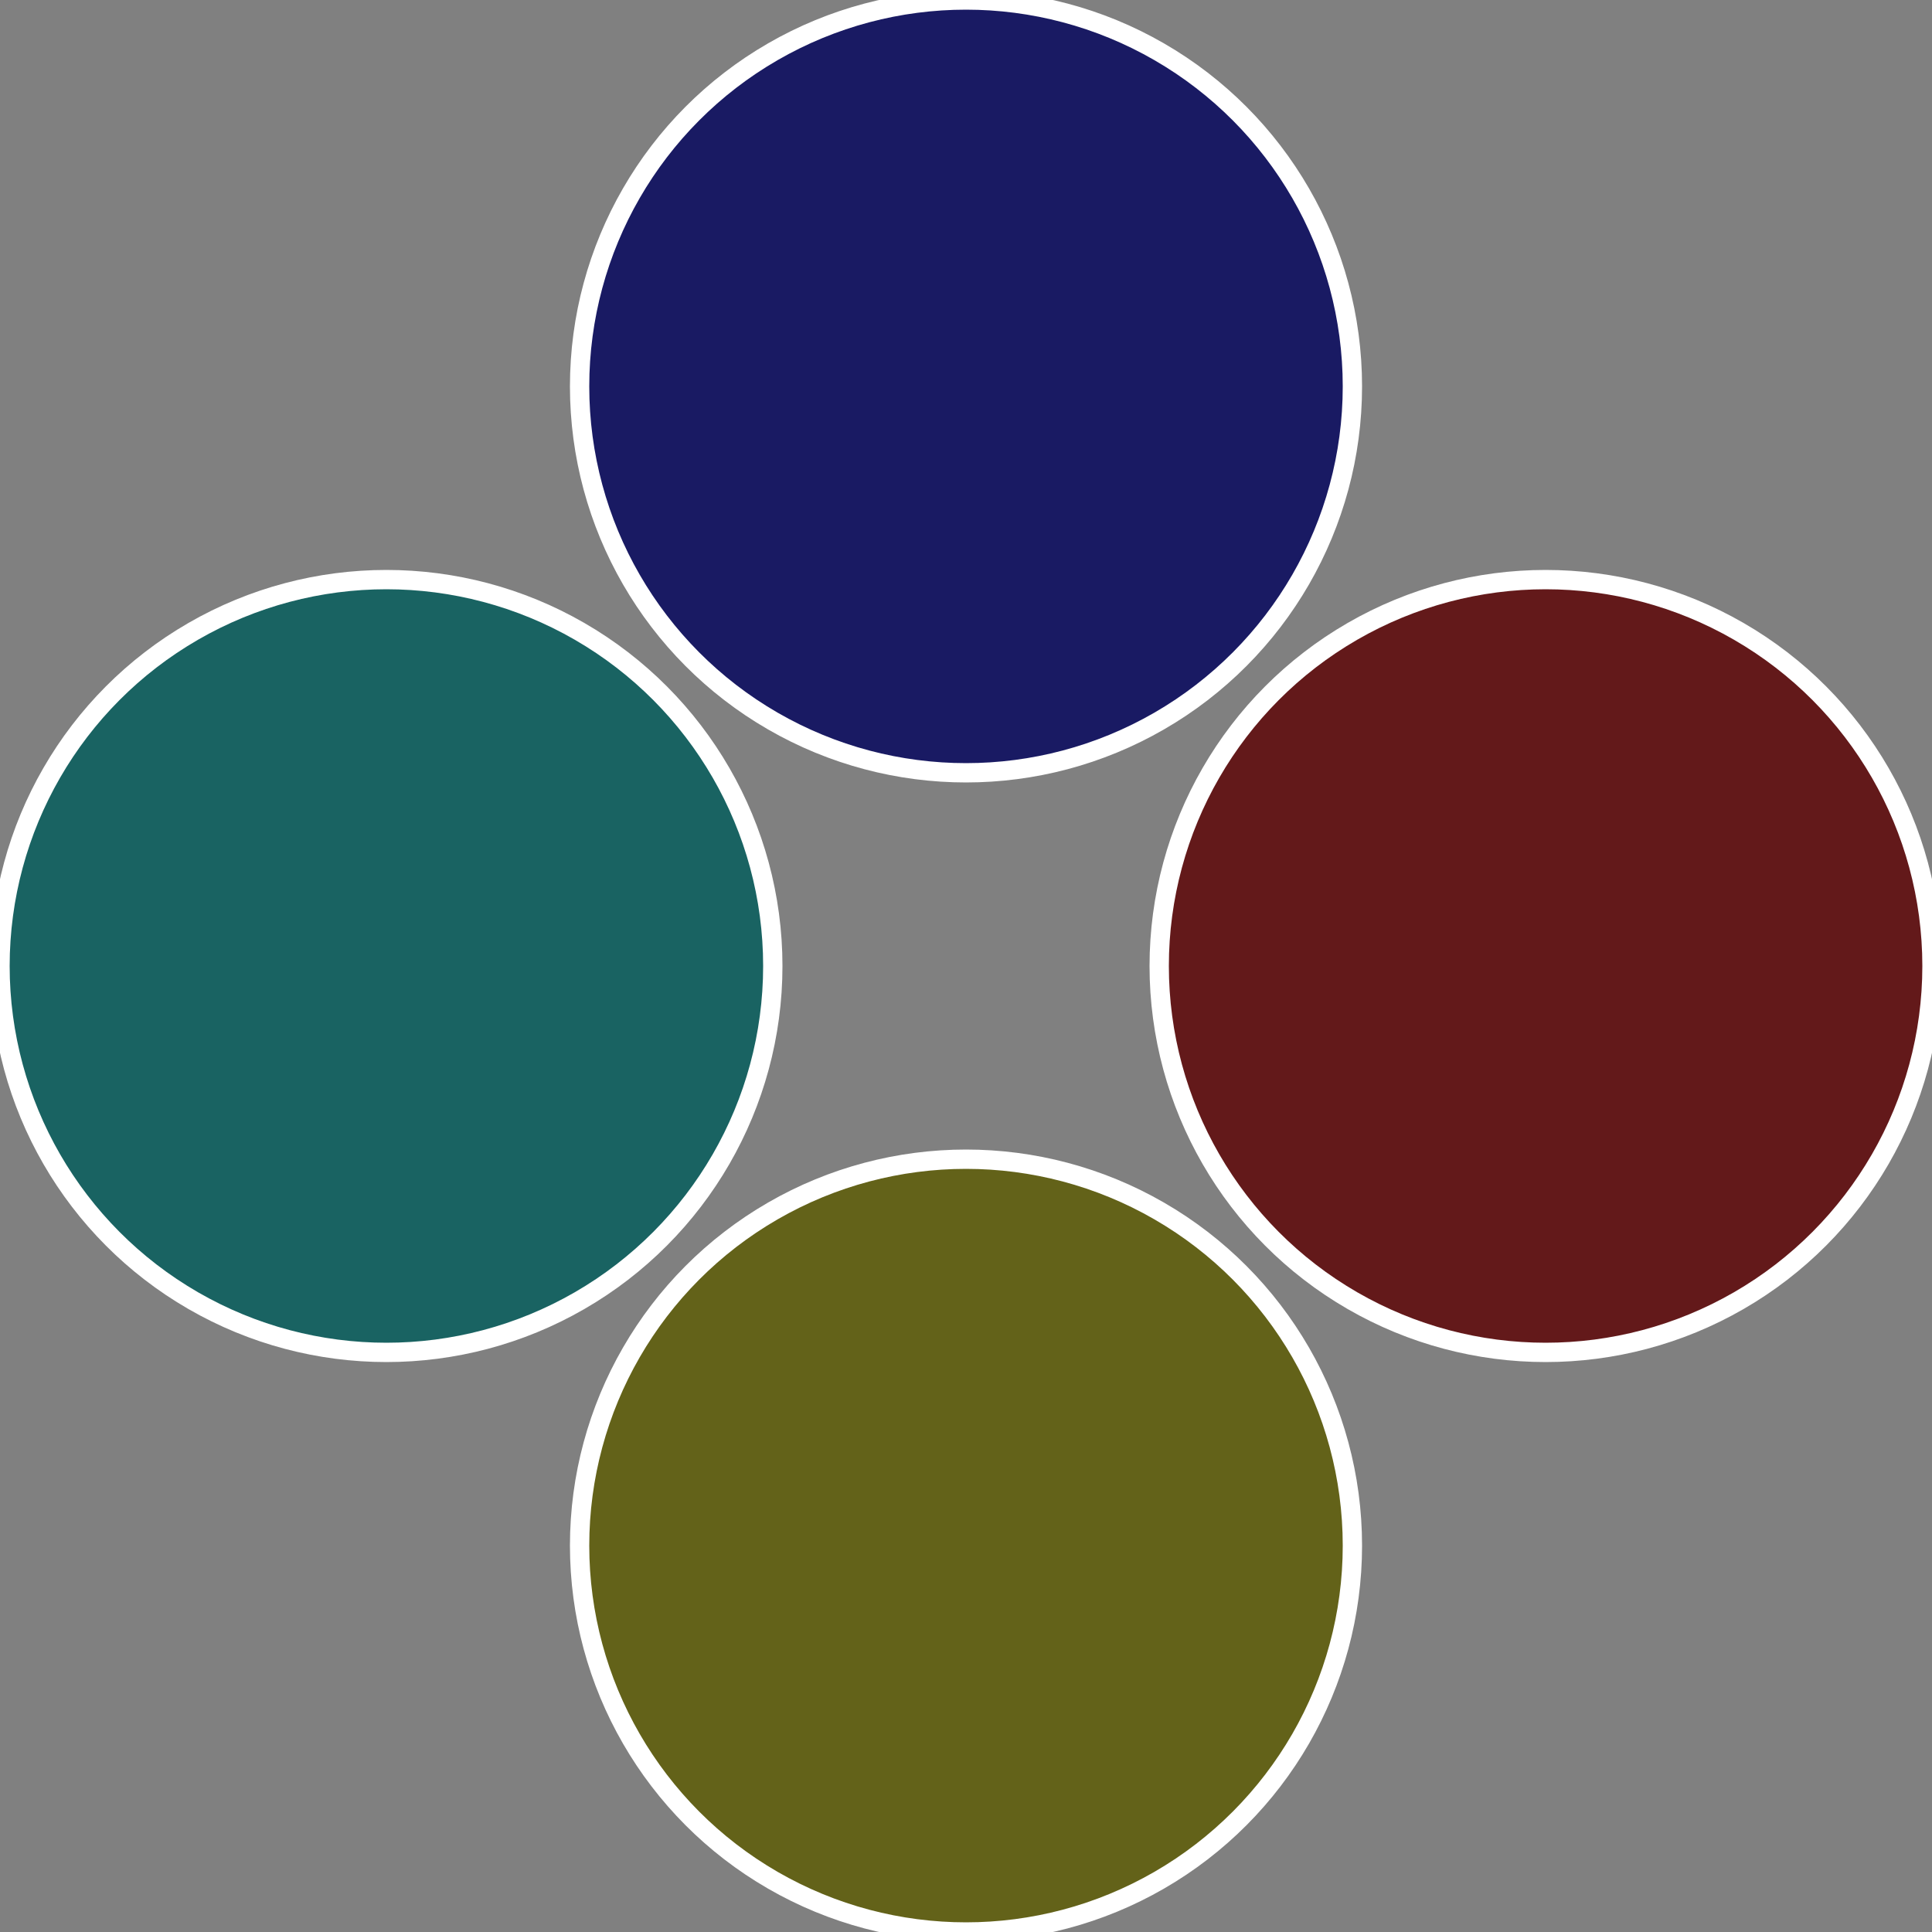
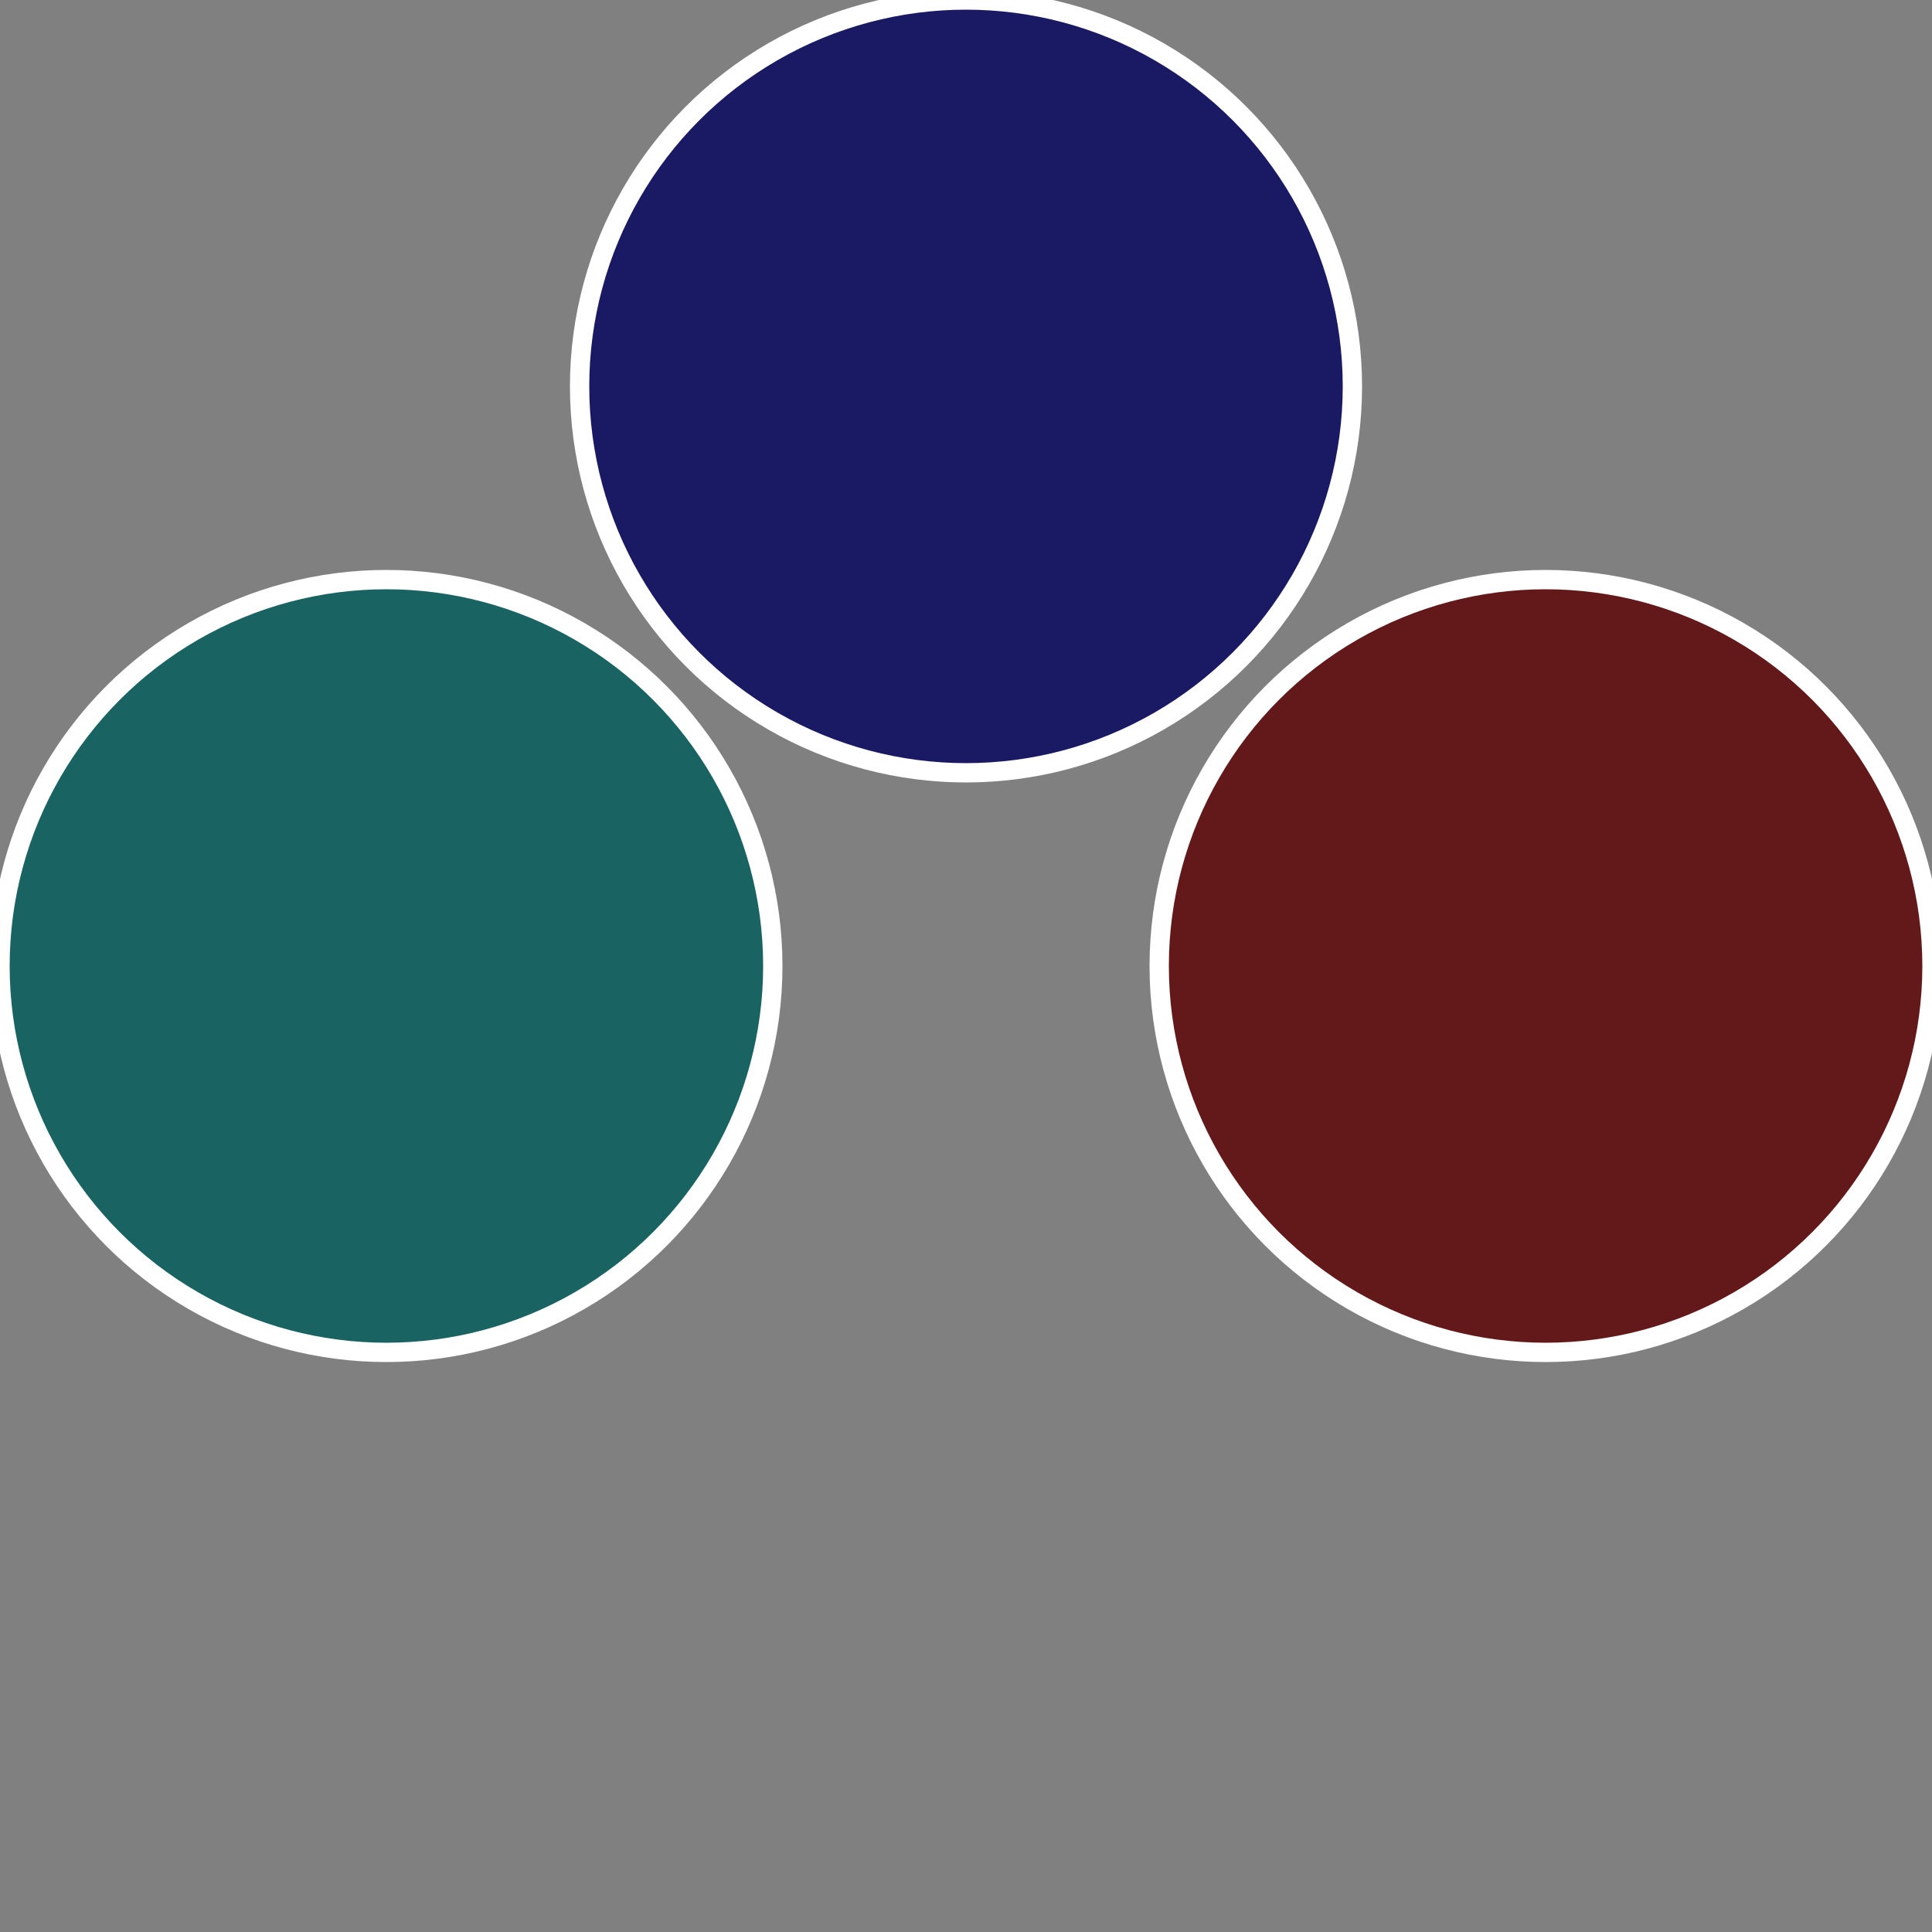
<svg xmlns="http://www.w3.org/2000/svg" width="500" height="500" viewBox="-1 -1 2 2">
  <rect x="-1" y="-1" width="2" height="2" fill="#808080" stroke="none" />
  <circle cx="0.6" cy="0" r="0.4" fill="#63191a" stroke="#fff" stroke-width="1%" />
-   <circle cx="3.6739403974421E-17" cy="0.6" r="0.4" fill="#636219" stroke="#fff" stroke-width="1%" />
  <circle cx="-0.6" cy="7.3478807948841E-17" r="0.4" fill="#196362" stroke="#fff" stroke-width="1%" />
  <circle cx="-1.1021821192326E-16" cy="-0.6" r="0.4" fill="#191a63" stroke="#fff" stroke-width="1%" />
</svg>